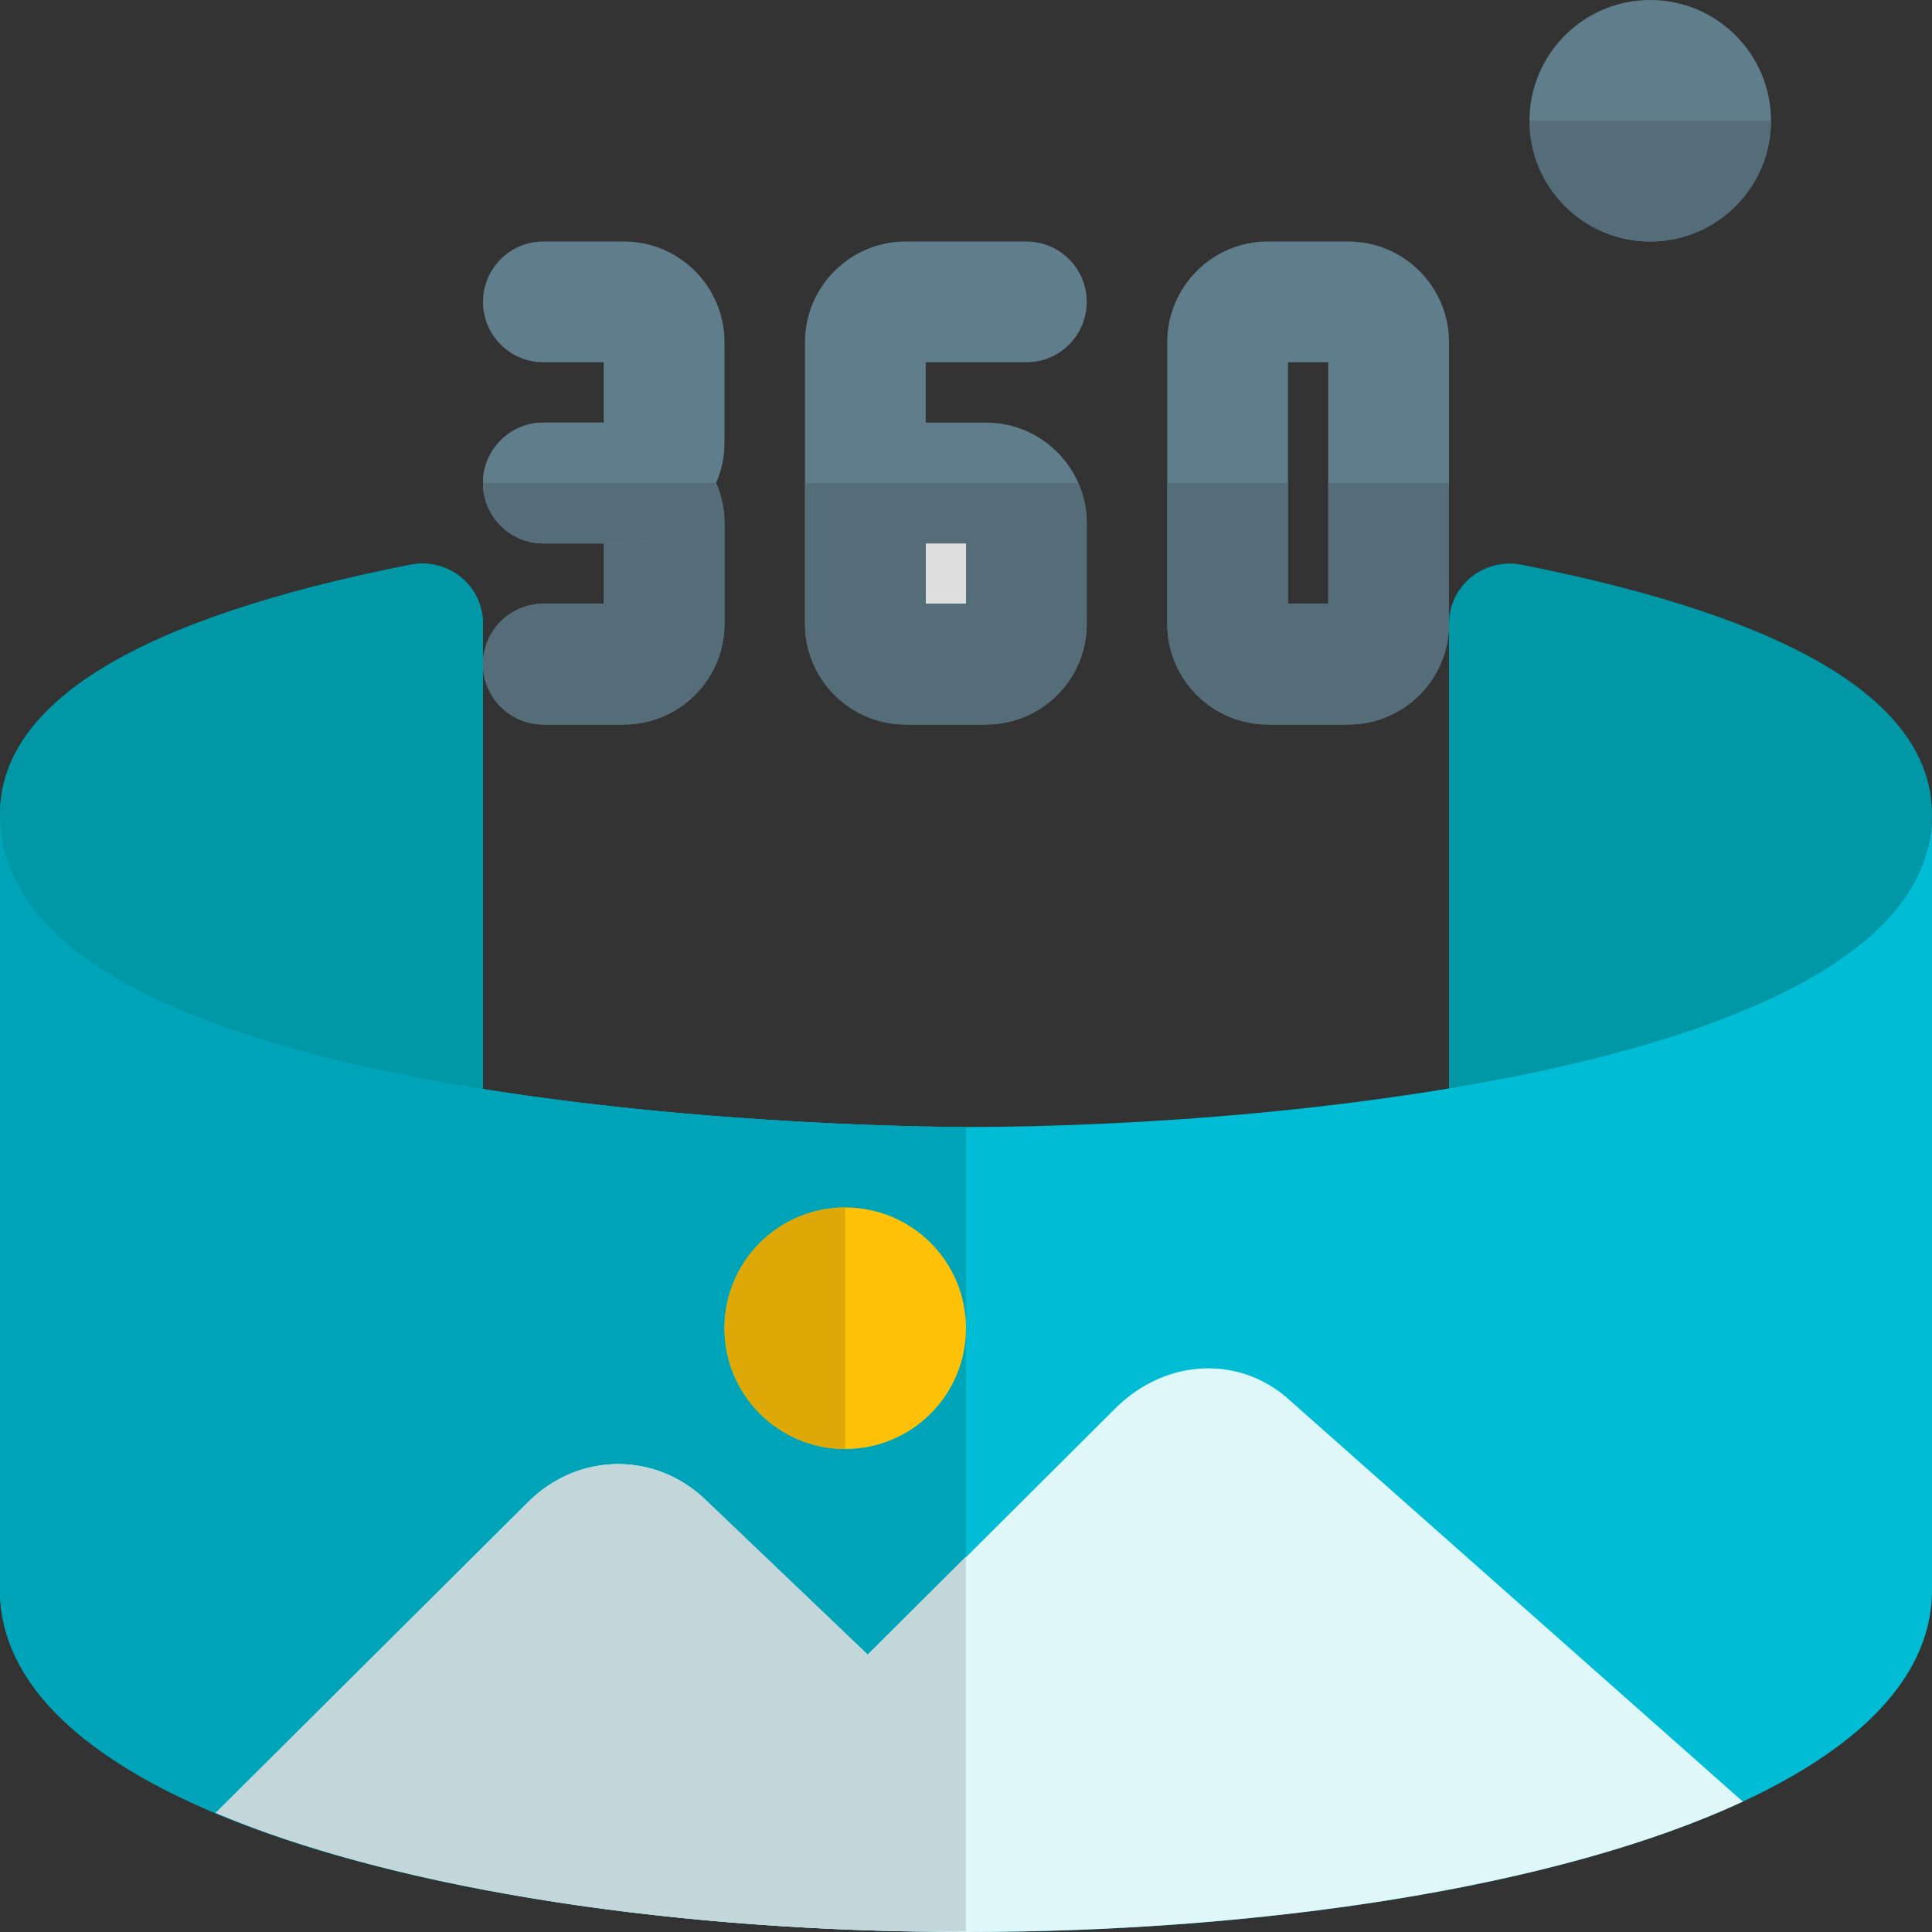
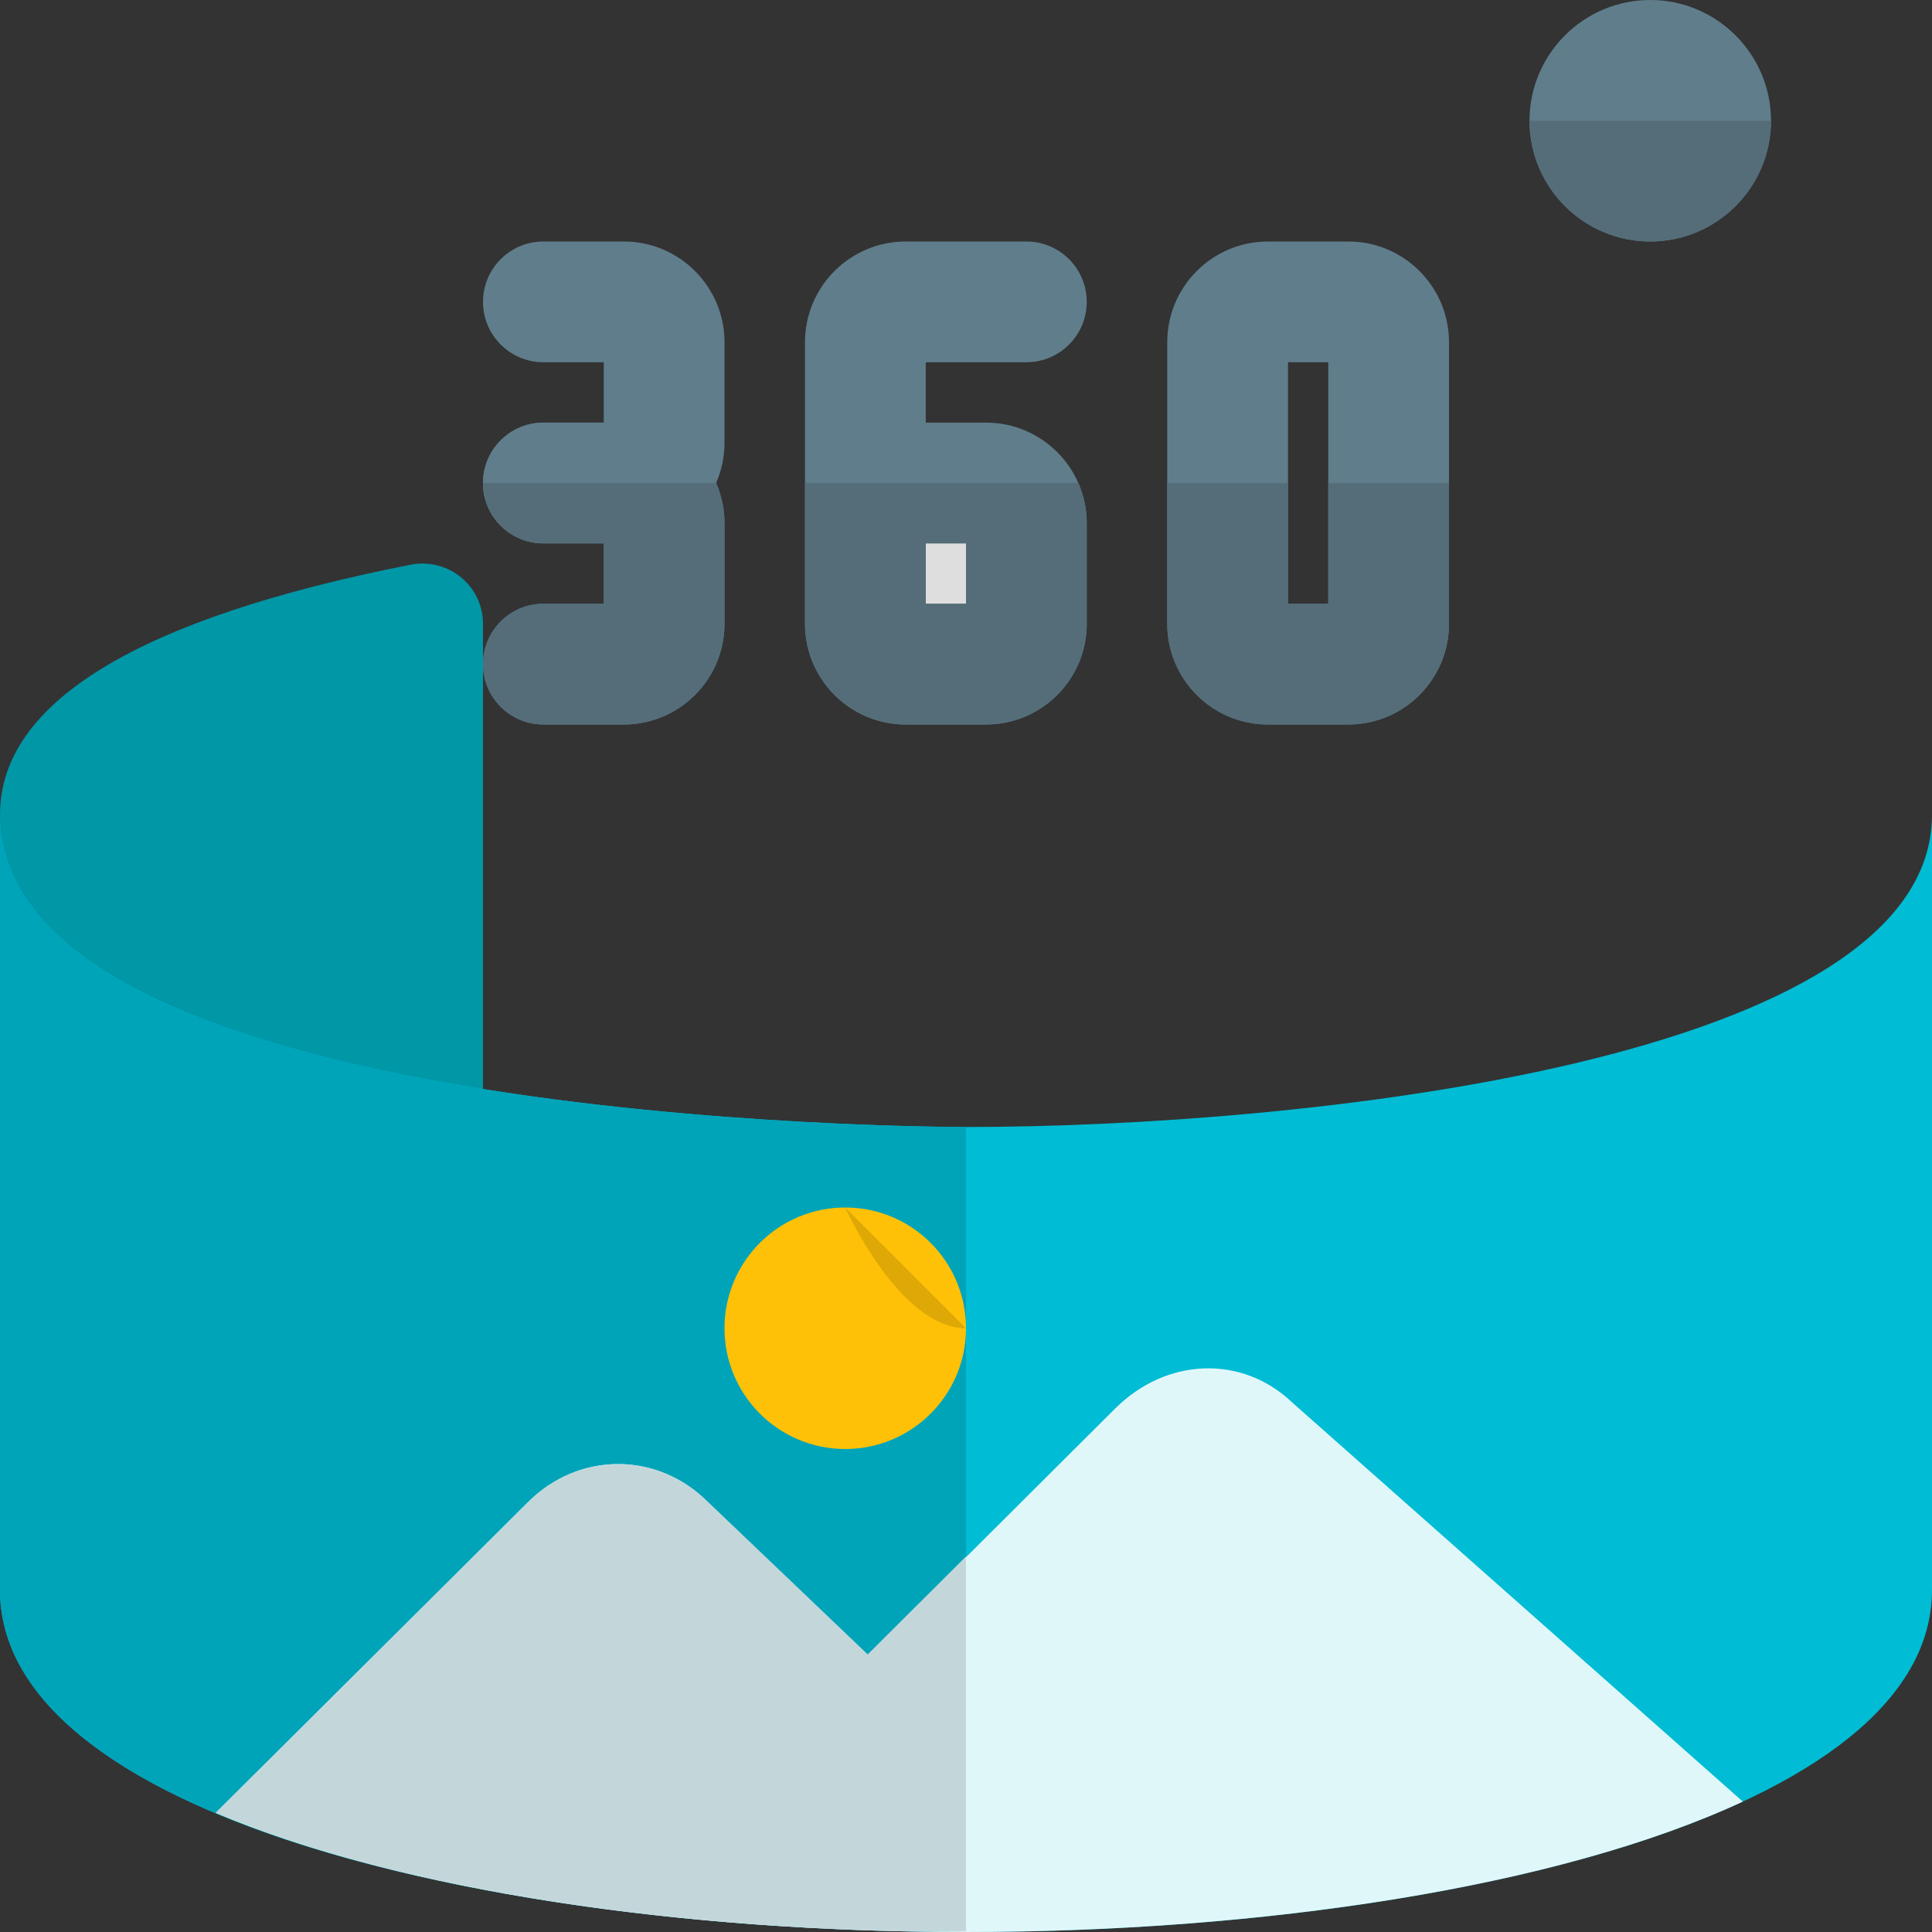
<svg xmlns="http://www.w3.org/2000/svg" id="color" enable-background="new 0 0 24 24" height="512" viewBox="0 0 24 24" width="512">
  <rect x="0" y="0" width="24" height="24" fill="#333333" stroke="none" />
-   <path d="m18 15.12v-7.37c0-.466.418-.822.895-.736 3.387.667 5.105 1.712 5.105 3.106 0 1.344-2.031 5.087-5.095 5.733-.451.103-.905-.247-.905-.733z" fill="#0097a7" />
  <path d="m5.107 15.847c-2.795-.541-5.107-4.126-5.107-5.727 0-1.395 1.718-2.439 5.105-3.106.471-.087.895.267.895.736v7.36c0 .459-.414.825-.893.737z" fill="#0097a7" />
  <path d="m12 14c-.49 0-12-.044-12-3.88v9.63c0 2.79 6.037 4.25 12 4.25s12-1.46 12-4.25v-9.63c0 3.069-7.85 3.88-12 3.88z" fill="#00bcd4" />
-   <path d="m5.107 15.847c-2.795-.541-5.107-4.126-5.107-5.727 0-1.395 1.718-2.439 5.105-3.106.471-.087.895.267.895.736v7.36c0 .459-.414.825-.893.737z" fill="#0097a7" />
  <path d="m11.981 24h.019c-.006 0-.013 0-.019 0zm-.018 0h.011c-.004 0-.008 0-.011 0zm-.019 0h.008c-.002 0-.005 0-.008 0zm-.019 0h.01c-.004 0-.007 0-.01 0zm-.02 0h.009c-.002 0-.006 0-.009 0zm-.019 0h.01c-.003 0-.006 0-.01 0zm-.027 0h.011c-.004 0-.008 0-.011 0zm-.018 0h.009c-.003 0-.006 0-.009 0zm-.019 0h.008c-.003 0-.006 0-.008 0zm-.019-.001h.007c-.002 0-.004 0-.007 0zm-.02 0h.009c-.003 0-.006 0-.009 0zm-.014 0h.004c-.001 0-.002 0-.004 0zm-.033 0h.009c-.003 0-.006 0-.009 0zm-.019 0h.012c-.004 0-.008 0-.012 0zm-.018 0h.01c-.004 0-.007 0-.01 0zm-.018 0h.007c-.002 0-.005 0-.007 0zm-.018-.001h.006c-.002 0-.004 0-.006 0zm-.03 0h.018c-.006 0-.012 0-.018 0zm-.019 0h.011c-.003 0-.007 0-.011 0zm-.019 0h.01c-.004 0-.007 0-.01 0zm-.02 0h.011c-.003 0-.007 0-.011 0zm-.017-.001h.009c-.003 0-.007 0-.009 0zm-.019 0h.008c-.003 0-.005 0-.008 0zm-.028 0h.01c-.004 0-.007 0-.01 0zm-.019-.001h.009c-.003.001-.006 0-.009 0zm-.02 0h.01c-.003 0-.007 0-.01 0zm-.02 0h.012c-.004 0-.008 0-.012 0zm-.019 0h.012c-.004 0-.008 0-.012 0zm-.021-.001h.013c-.005 0-.009 0-.013 0zm-.024 0h.019c-.007 0-.013 0-.019 0zm-.02 0h.012c-.004 0-.007 0-.012 0zm-.018-.001h.011c-.004 0-.007 0-.011 0zm-.021 0h.012c-.004 0-.008 0-.012 0zm-.02-.001h.014c-.005.001-.01.001-.014 0zm-.045 0c.013 0 .026.001.039.001-.012-.001-.026-.001-.039-.001zm-.02-.001h.018c-.006 0-.012 0-.018 0zm-.02 0h.019c-.006 0-.013 0-.019 0zm-.02-.001h.018c-.006.001-.012 0-.018 0zm-11.204-13.871v9.63c0 2.666 5.51 4.117 11.202 4.241-3.22-.07-6.379-.566-8.522-1.471l3.88-3.86c.315-.315.718-.473 1.119-.473s.801.158 1.111.473l1.99 1.9 1.22-1.216v-5.344c-.49 0-12-.044-12-3.88z" fill="#00a4b9" />
  <path d="m21.65 22.38c-2.3 1.07-5.99 1.62-9.65 1.62-3.49 0-7-.5-9.32-1.48l3.88-3.86c.63-.63 1.61-.63 2.23 0l1.99 1.9 3.07-3.06c.64-.64 1.58-.67 2.2-.08z" fill="#e0f7fa" />
  <circle cx="10.5" cy="16.5" fill="#ffc107" r="1.5" />
  <path d="m7.679 18.187c-.401 0-.804.158-1.119.473l-3.88 3.86c2.143.905 5.302 1.401 8.522 1.471h.002.018.002.019.001.018.001c.014 0 .027.001.04.001h.005.014.007.012.009.011.008.012.008.019.005.013.008.012.006.012.008.01.009.009.01.01.018.008.011.009.009.011.009.01.009.011.008.018.012.006.012.007.01.01.008.012.008.009.024.004.01.009.011.007.011.008.011.009.009.011.017.01.009s.007 0 .009 0h.01.01.01.008.01.011.007.019v-4.656l-1.22 1.216-1.99-1.9c-.309-.307-.709-.465-1.11-.465z" fill="#c3d7da" />
-   <path d="m10.5 15c-.828 0-1.5.671-1.5 1.5s.672 1.5 1.5 1.5z" fill="#dea806" />
+   <path d="m10.5 15s.672 1.5 1.5 1.5z" fill="#dea806" />
  <g fill="#607d8b">
    <path d="m20.5 3c-.827 0-1.5-.673-1.5-1.5s.673-1.5 1.5-1.5 1.5.673 1.5 1.5-.673 1.5-1.5 1.5z" />
    <path d="m16.75 9h-1c-.689 0-1.25-.561-1.25-1.25v-3.5c0-.689.561-1.25 1.25-1.25h1c.689 0 1.25.561 1.25 1.25v3.5c0 .689-.561 1.25-1.25 1.25zm-.75-1.5h.5v-3h-.5z" />
    <path d="m7.75 9h-1c-.414 0-.75-.336-.75-.75s.336-.75.75-.75h.75v-.75h-.75c-.414 0-.75-.336-.75-.75s.336-.75.75-.75h1c.689 0 1.25.561 1.25 1.25v1.25c0 .689-.561 1.25-1.25 1.25zm0-2.25h.01z" />
    <path d="m7.75 6.75h-1c-.414 0-.75-.336-.75-.75s.336-.75.75-.75h.75v-.75h-.75c-.414 0-.75-.336-.75-.75s.336-.75.75-.75h1c.689 0 1.25.561 1.25 1.25v1.25c0 .689-.561 1.25-1.25 1.25zm0-2.25h.01z" />
    <path d="m12.25 9h-1c-.689 0-1.25-.561-1.25-1.25v-3.5c0-.689.561-1.25 1.25-1.25h1.5c.414 0 .75.336.75.75s-.336.75-.75.75h-1.25v.75h.75c.689 0 1.25.561 1.25 1.25v1.25c0 .689-.561 1.25-1.25 1.25zm-.75-1.5h.5v-.75h-.5z" />
  </g>
  <path d="m18 6h-1.5v1.5h-.5v-1.5h-1.5v1.75c0 .69.561 1.25 1.25 1.25h1c.689 0 1.25-.561 1.25-1.25z" fill="#546d79" />
  <path d="m8.896 6c-.193.441-.634.75-1.146.75h-1c-.414 0-.75-.336-.75-.75 0 .414.336.75.75.75h.75v.75h-.75c-.414 0-.75.336-.75.75s.336.75.75.75h1c.689 0 1.25-.561 1.25-1.25v-1.25c0-.178-.037-.347-.104-.5z" fill="#546d79" />
  <path d="m8.896 6h-2.896c0 .414.336.75.75.75h1c.512 0 .953-.309 1.146-.75z" fill="#546d79" />
  <path d="m12 6.75h-.5v.75h.5z" fill="#dedede" />
  <path d="m11.5 7.5v-.75h.5v.75zm1.896-1.5h-3.396v1.75c0 .689.561 1.25 1.25 1.25h1c.689 0 1.25-.561 1.25-1.25v-1.25c0-.178-.037-.347-.104-.5z" fill="#546d79" />
  <path d="m22 1.5h-3c0 .827.673 1.5 1.5 1.5s1.5-.673 1.5-1.5z" fill="#546d79" />
</svg>